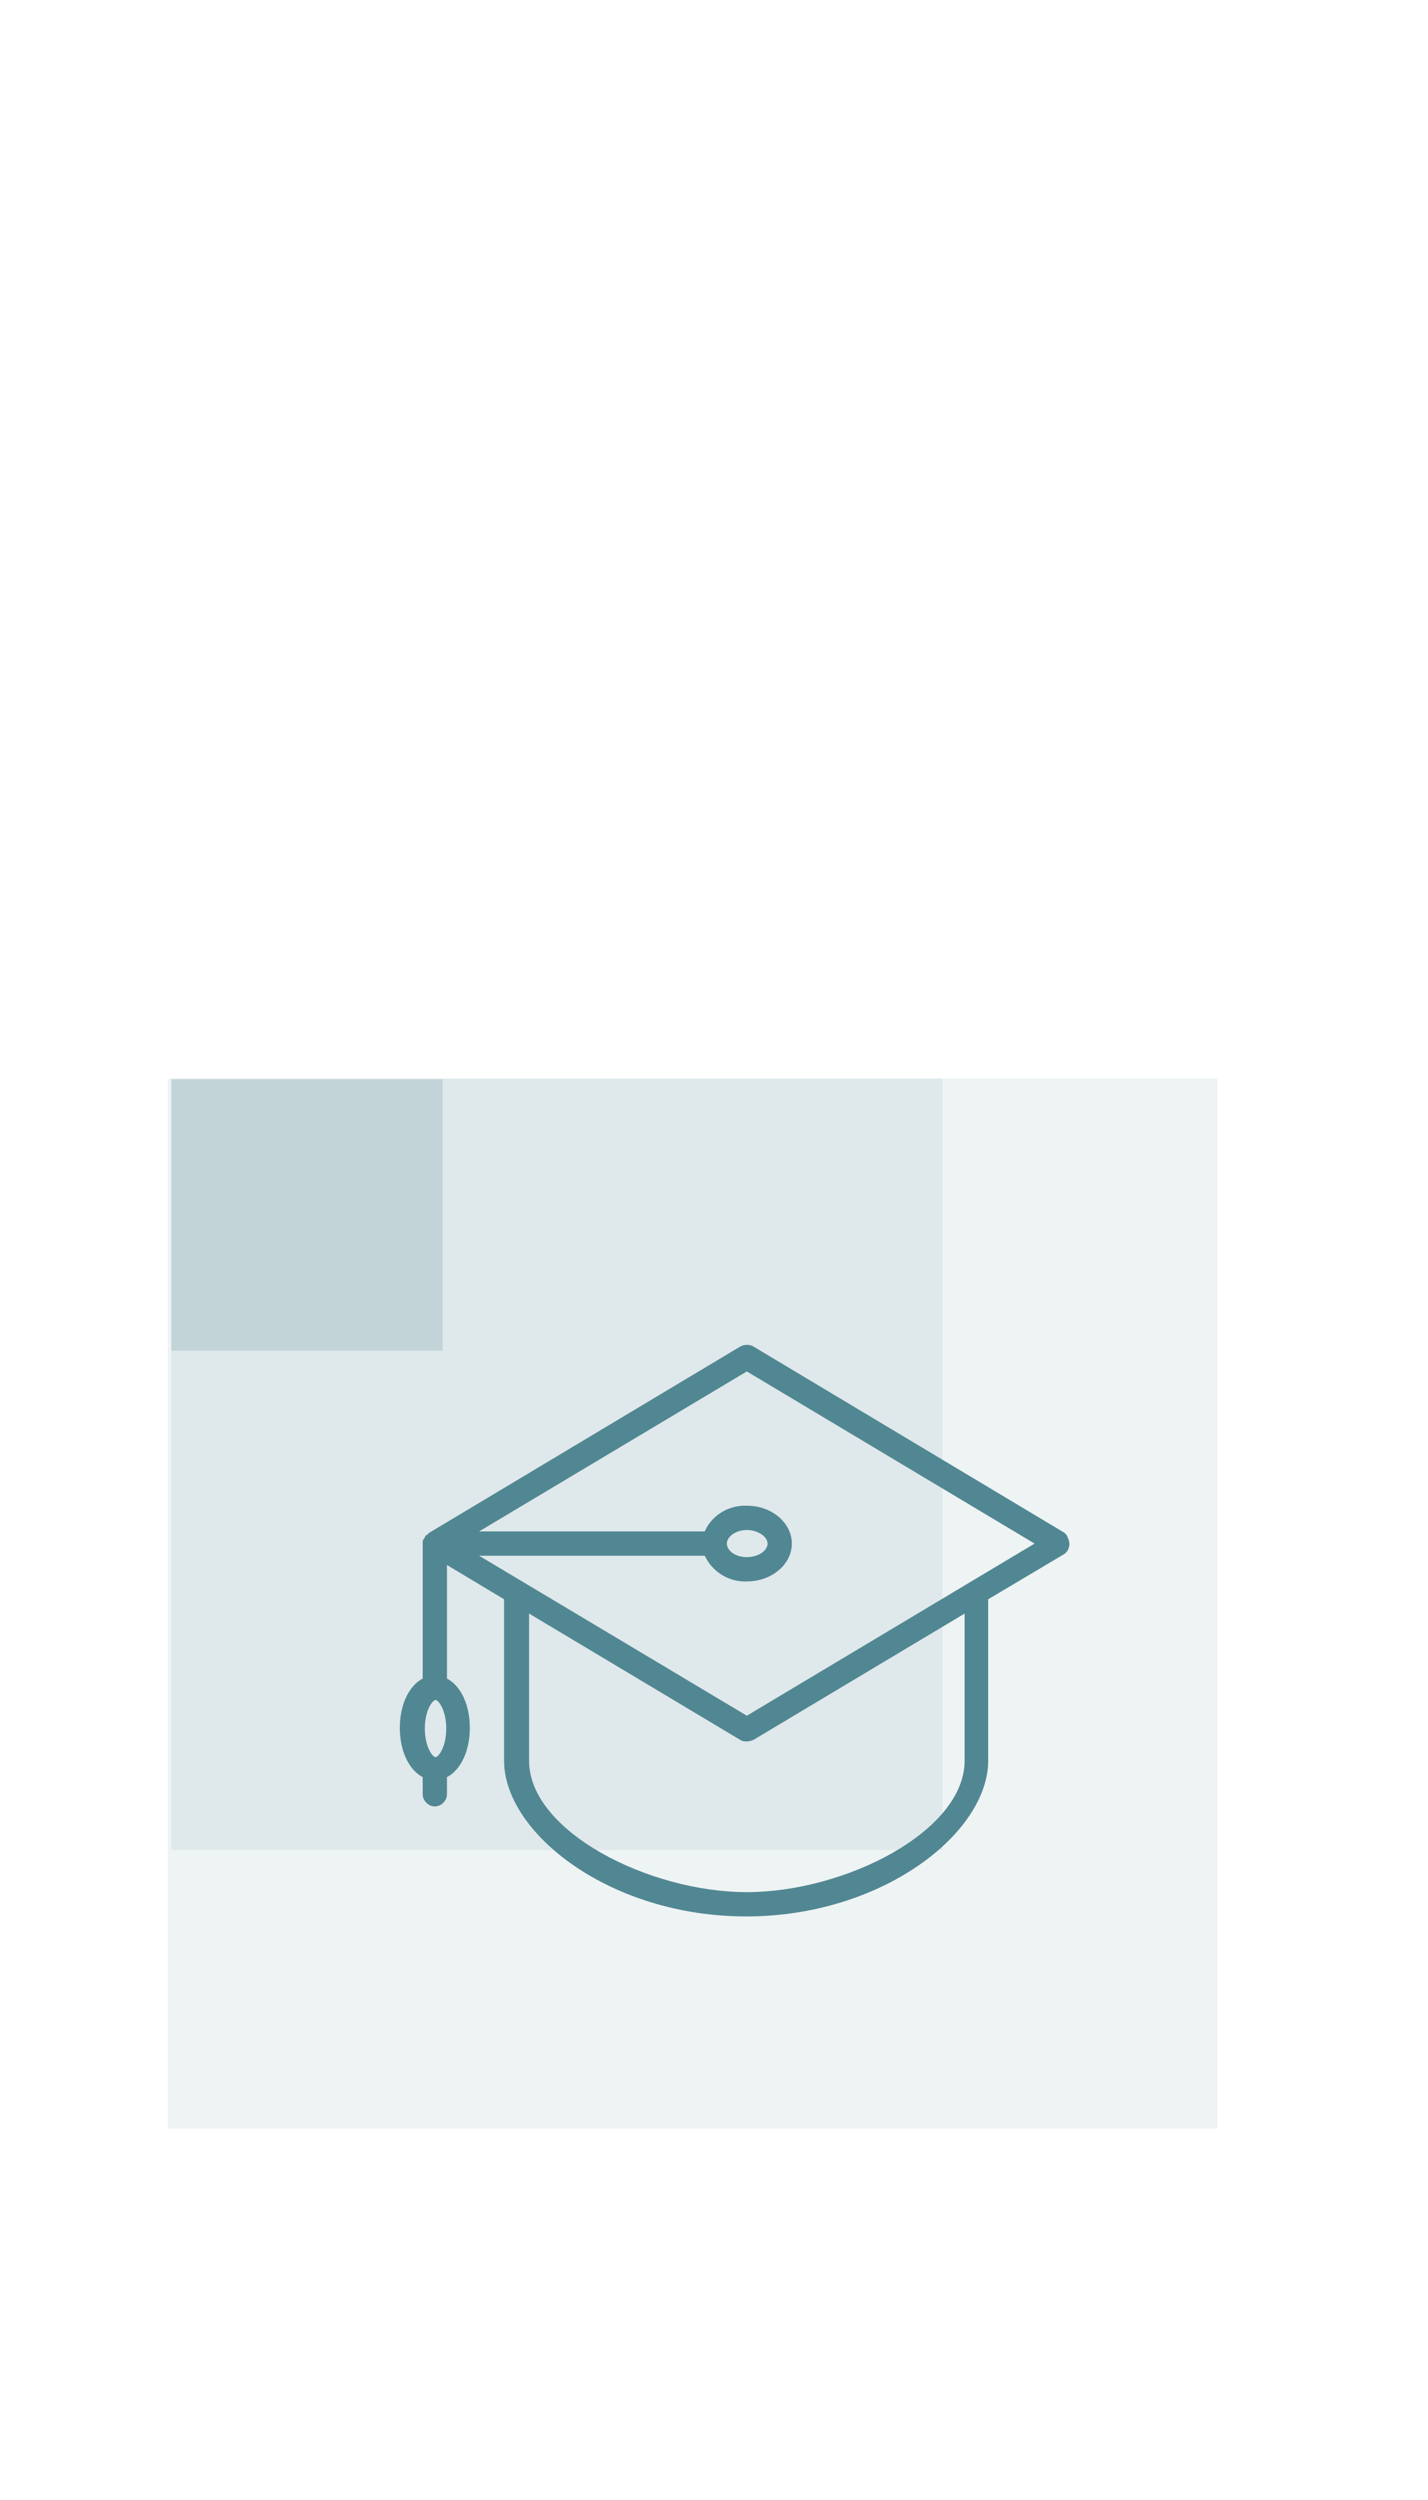
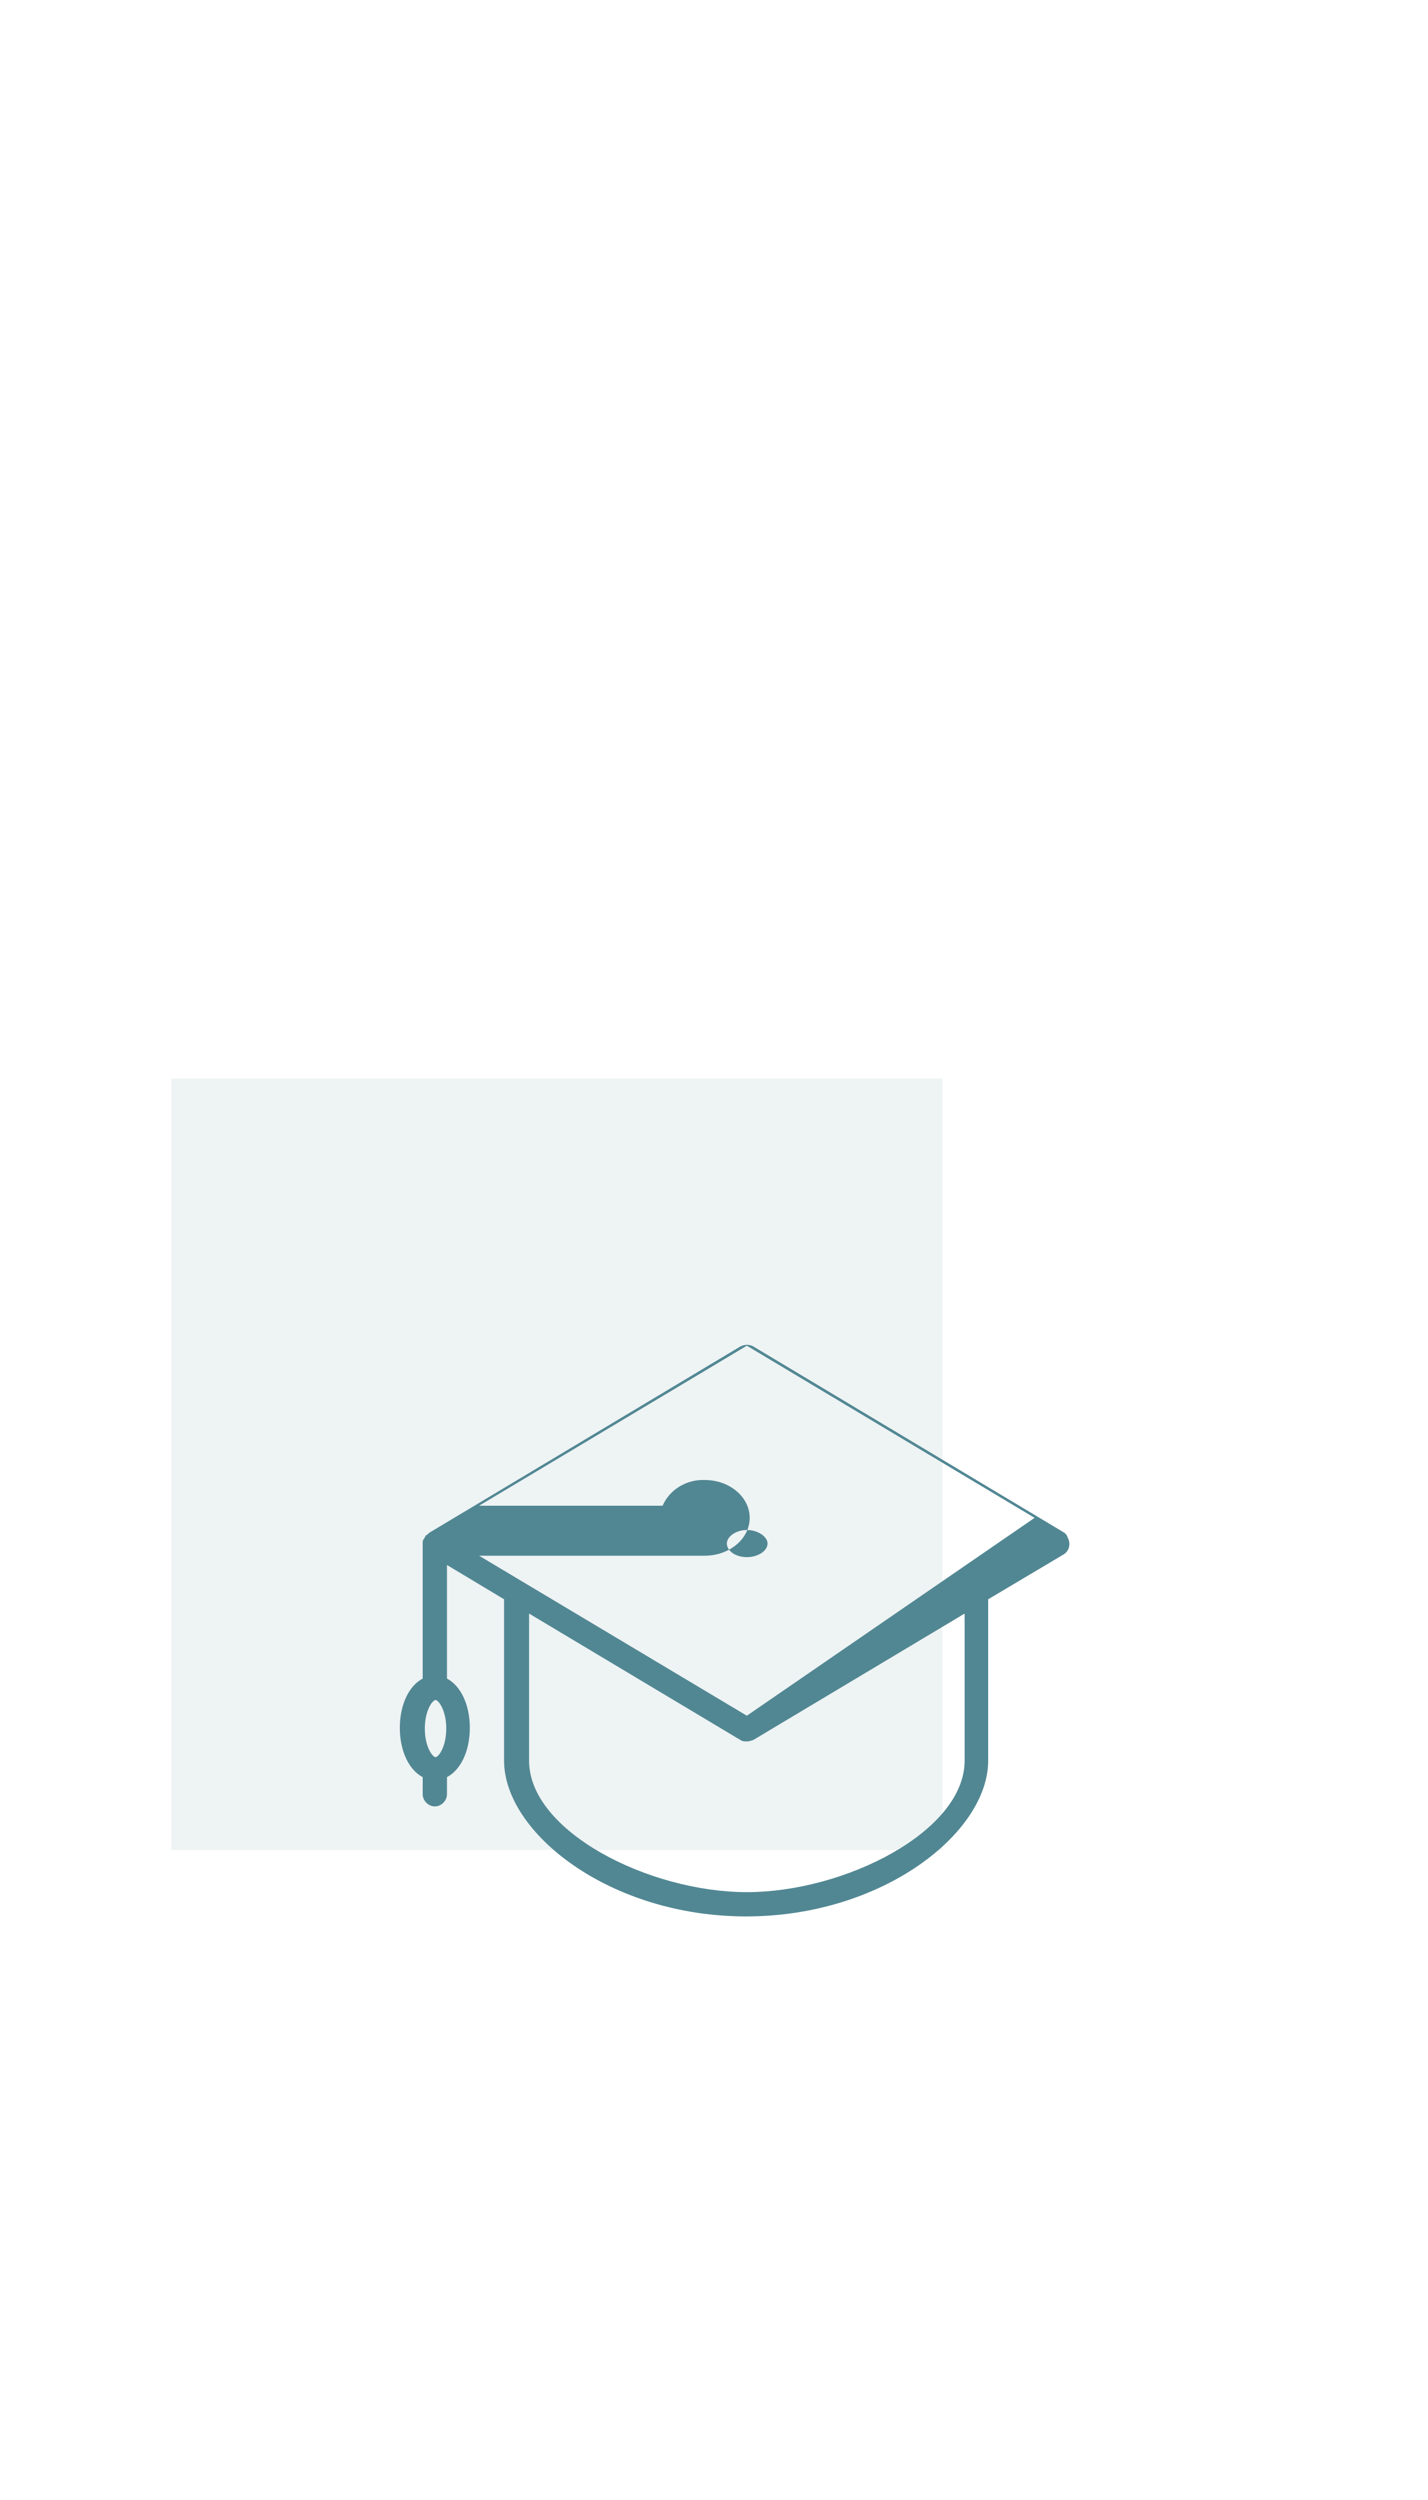
<svg xmlns="http://www.w3.org/2000/svg" version="1.1" id="Layer_1" x="0px" y="0px" width="200px" height="350px" viewBox="0 0 200 350" style="enable-background:new 0 0 200 350;" xml:space="preserve">
  <style type="text/css">
	.st0{fill:#518793;}
	.st1{opacity:0.2;fill:#518793;enable-background:new    ;}
	.st2{opacity:0.1;fill:#518793;enable-background:new    ;}
</style>
-   <path id="icon-formation" class="st0" d="M149.1,214.6l-43.6-26.1c-0.5-0.3-1.2-0.3-1.8,0l-43.6,26.1c-0.1,0.1-0.2,0.2-0.3,0.3  c0,0,0,0-0.1,0c-0.1,0.1-0.2,0.3-0.3,0.5c0,0.1,0,0.1-0.1,0.1c-0.1,0.2-0.1,0.4-0.1,0.6V235c-1.9,1-3.2,3.6-3.2,6.9s1.3,5.9,3.2,6.9  v2.4c0,0.9,0.8,1.7,1.7,1.7s1.7-0.8,1.7-1.7v-2.4c1.9-1,3.2-3.6,3.2-6.9s-1.3-5.9-3.2-6.9v-15.9l8,4.8v22.6  c0,10.1,14.8,21.8,33.9,21.8s33.9-11.7,33.9-21.8v-22.6l10.6-6.3c0.8-0.5,1-1.6,0.5-2.4C149.5,215,149.3,214.8,149.1,214.6z   M62.5,242c0,2.6-1.1,4-1.5,4s-1.5-1.4-1.5-4s1.1-4,1.5-4S62.5,239.4,62.5,242L62.5,242z M135.1,246.5c0,9.9-16.8,18.4-30.5,18.4  s-30.5-8.5-30.5-18.4v-20.6l29.6,17.7c0.3,0.2,0.6,0.2,0.9,0.2s0.6-0.1,0.9-0.2l29.6-17.7V246.5z M104.6,240.2l-37.5-22.4h31.6  c1.1,2.3,3.4,3.7,5.9,3.6c3.5,0,6.3-2.4,6.3-5.3s-2.8-5.3-6.3-5.3c-2.5-0.1-4.9,1.3-5.9,3.6H67.1l37.5-22.4l40.3,24.1L104.6,240.2z   M101.8,216.1c0-1,1.3-1.9,2.8-1.9s2.9,0.9,2.9,1.9s-1.3,1.9-2.9,1.9S101.8,217.1,101.8,216.1L101.8,216.1z" />
-   <rect id="bg-formation3" x="24" y="151.1" class="st1" width="38" height="38" />
+   <path id="icon-formation" class="st0" d="M149.1,214.6l-43.6-26.1c-0.5-0.3-1.2-0.3-1.8,0l-43.6,26.1c-0.1,0.1-0.2,0.2-0.3,0.3  c0,0,0,0-0.1,0c-0.1,0.1-0.2,0.3-0.3,0.5c0,0.1,0,0.1-0.1,0.1c-0.1,0.2-0.1,0.4-0.1,0.6V235c-1.9,1-3.2,3.6-3.2,6.9s1.3,5.9,3.2,6.9  v2.4c0,0.9,0.8,1.7,1.7,1.7s1.7-0.8,1.7-1.7v-2.4c1.9-1,3.2-3.6,3.2-6.9s-1.3-5.9-3.2-6.9v-15.9l8,4.8v22.6  c0,10.1,14.8,21.8,33.9,21.8s33.9-11.7,33.9-21.8v-22.6l10.6-6.3c0.8-0.5,1-1.6,0.5-2.4C149.5,215,149.3,214.8,149.1,214.6z   M62.5,242c0,2.6-1.1,4-1.5,4s-1.5-1.4-1.5-4s1.1-4,1.5-4S62.5,239.4,62.5,242L62.5,242z M135.1,246.5c0,9.9-16.8,18.4-30.5,18.4  s-30.5-8.5-30.5-18.4v-20.6l29.6,17.7c0.3,0.2,0.6,0.2,0.9,0.2s0.6-0.1,0.9-0.2l29.6-17.7V246.5z M104.6,240.2l-37.5-22.4h31.6  c3.5,0,6.3-2.4,6.3-5.3s-2.8-5.3-6.3-5.3c-2.5-0.1-4.9,1.3-5.9,3.6H67.1l37.5-22.4l40.3,24.1L104.6,240.2z   M101.8,216.1c0-1,1.3-1.9,2.8-1.9s2.9,0.9,2.9,1.9s-1.3,1.9-2.9,1.9S101.8,217.1,101.8,216.1L101.8,216.1z" />
  <rect id="bg-formation2" x="24" y="151" class="st2" width="108" height="108" />
-   <rect id="bg-formation1" x="23.5" y="151" class="st2" width="147" height="147" />
</svg>